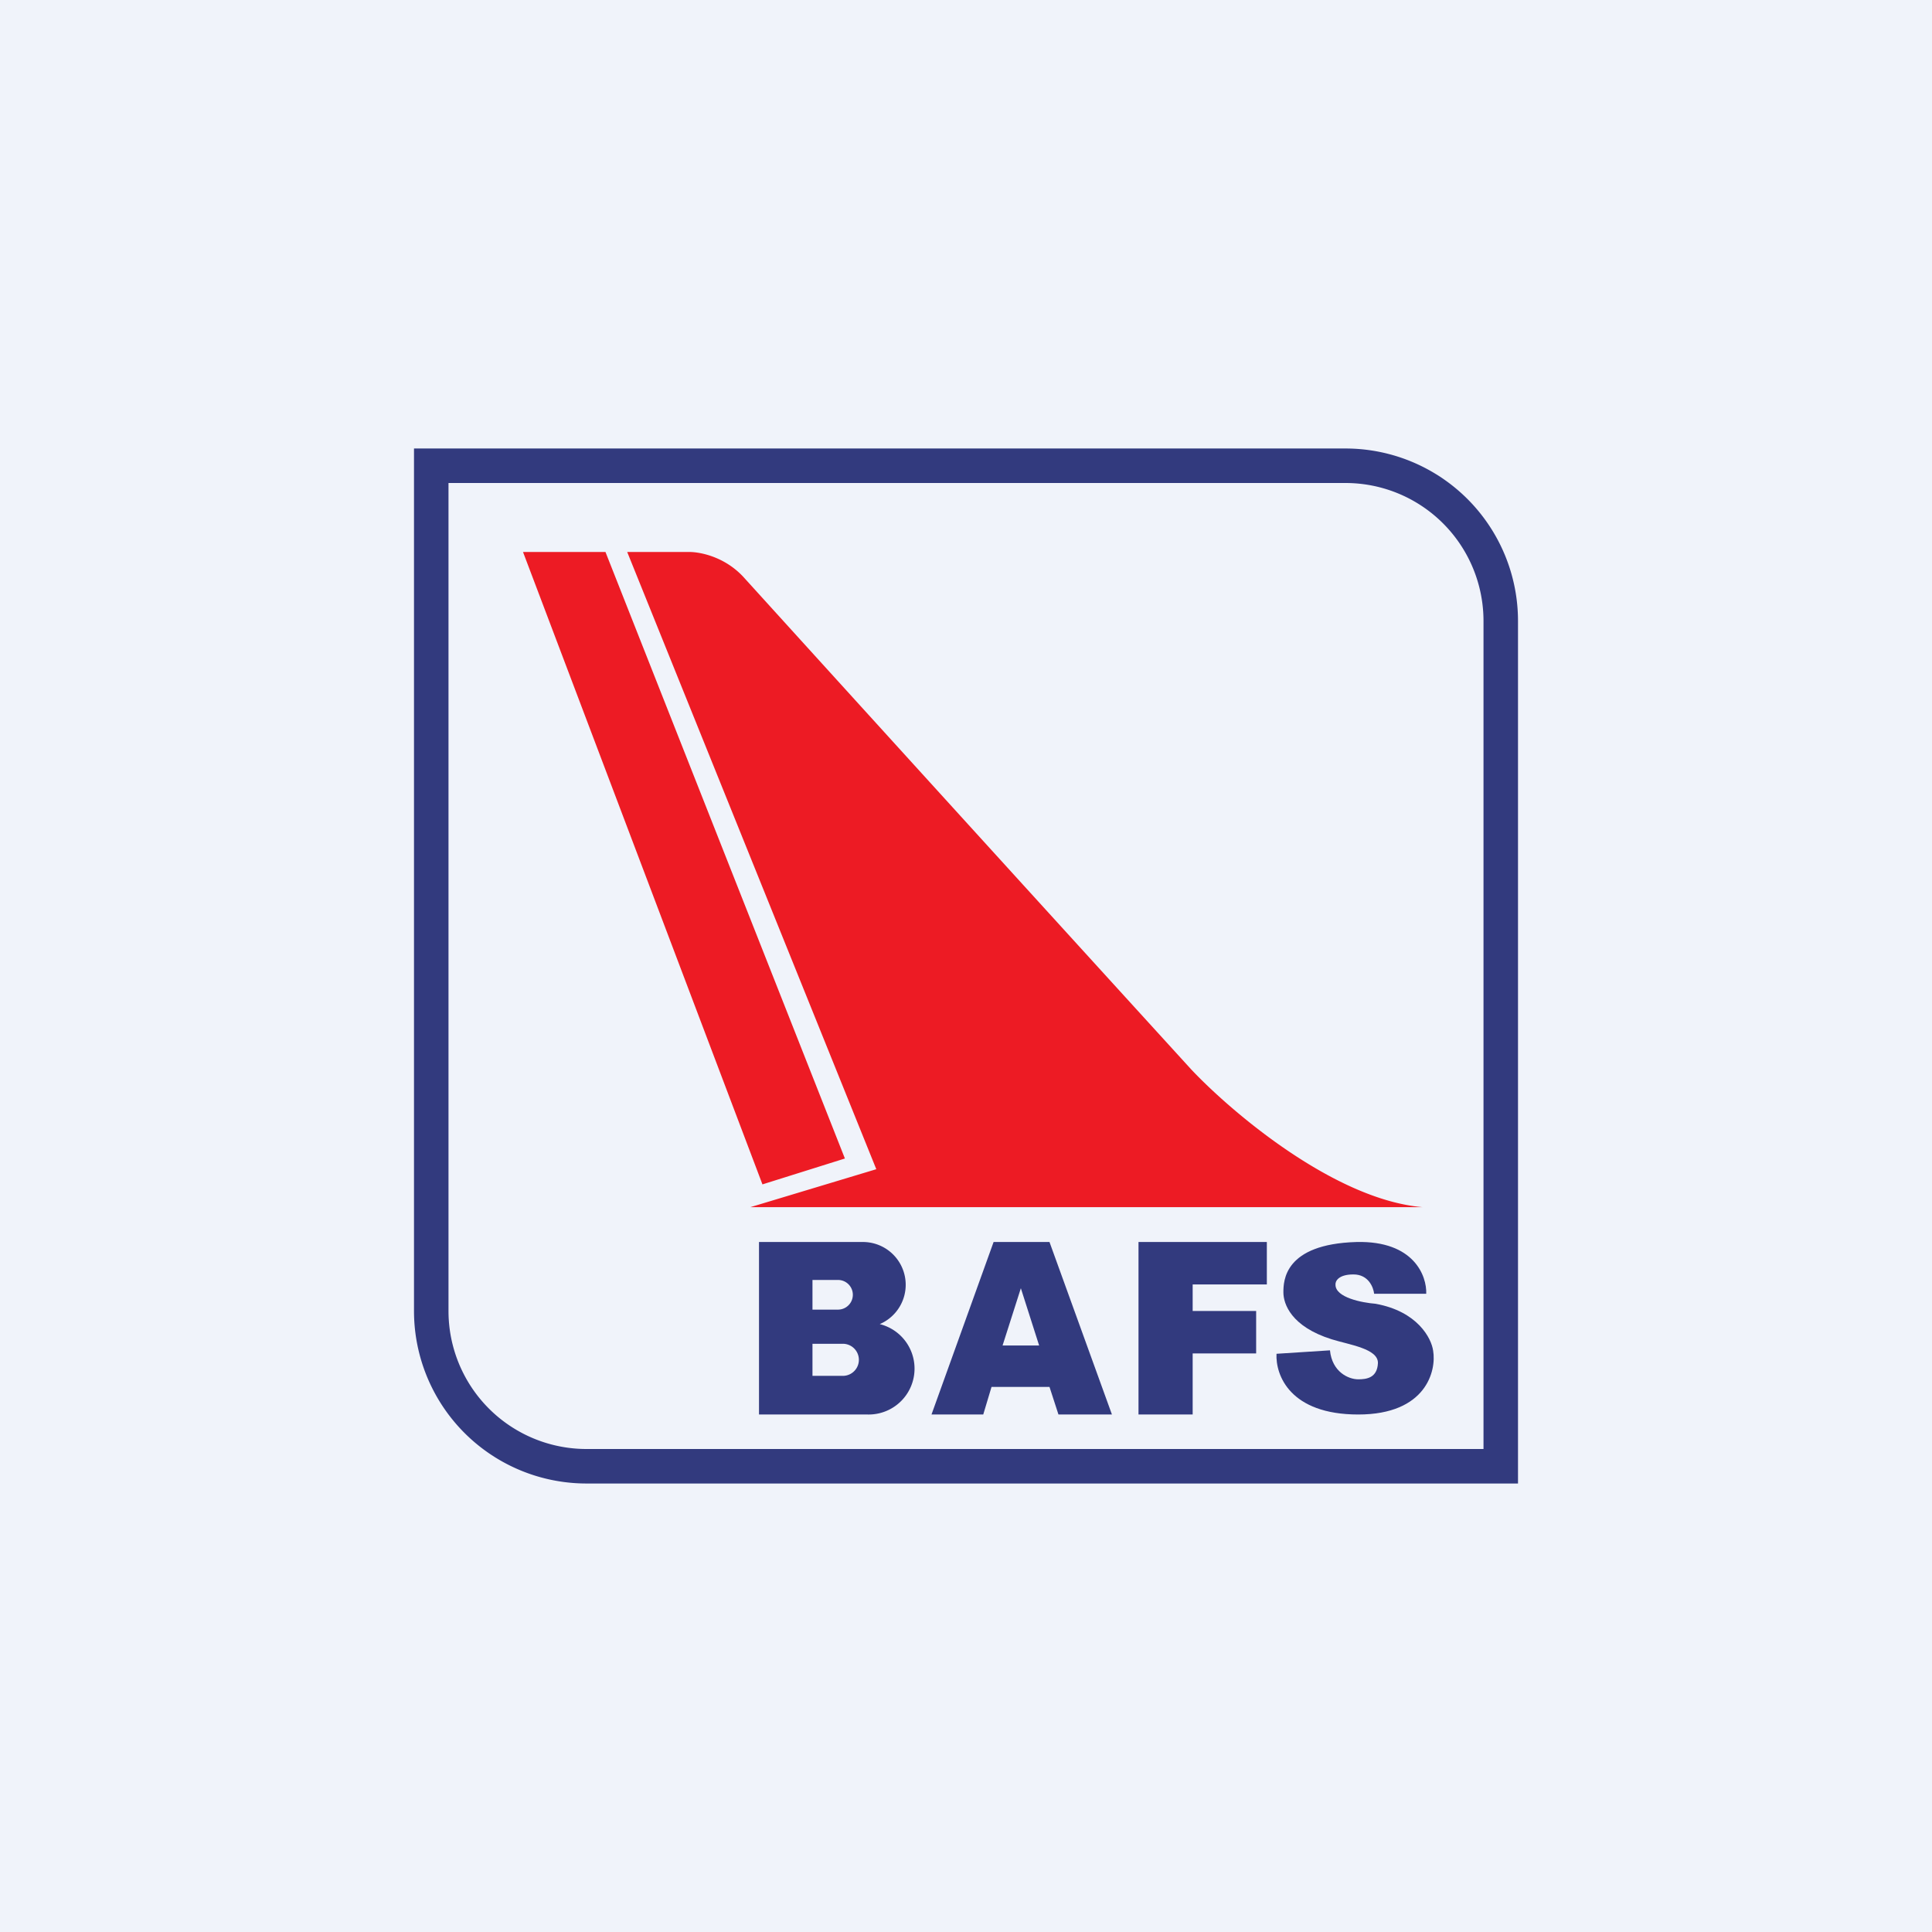
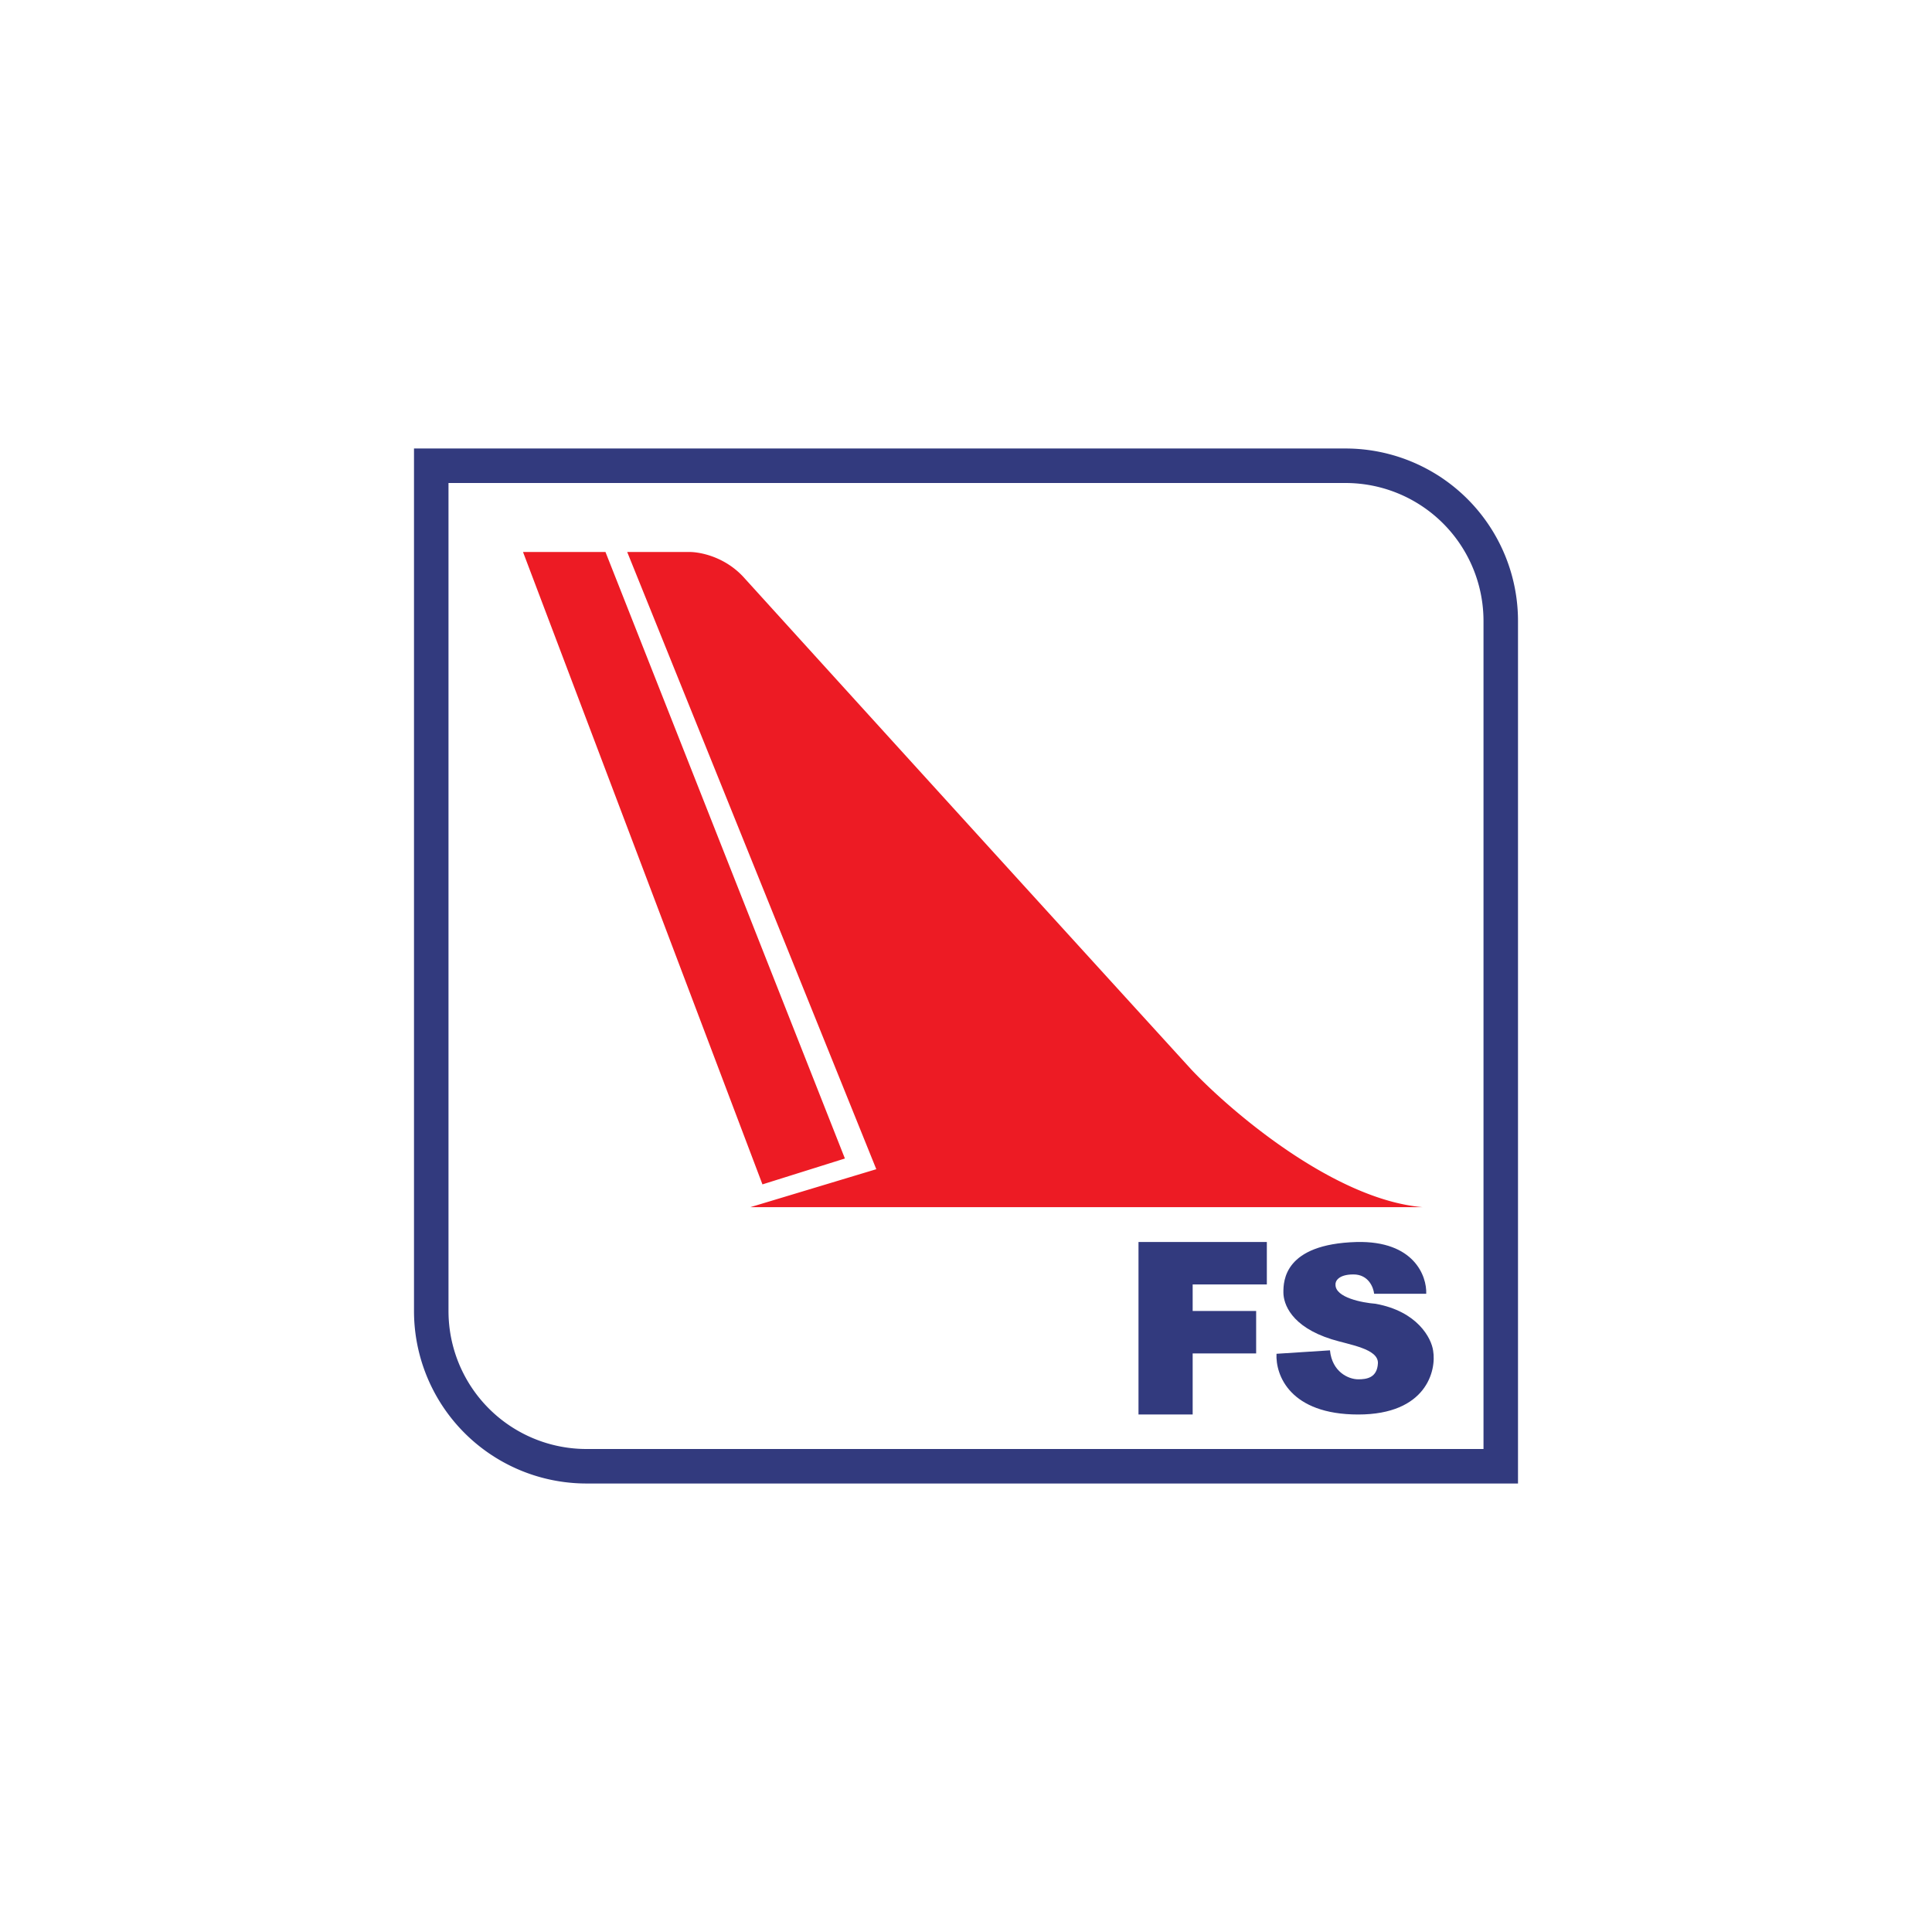
<svg xmlns="http://www.w3.org/2000/svg" width="56" height="56" viewBox="0 0 56 56">
-   <path fill="#F0F3FA" d="M0 0h56v56H0z" />
  <path fill-rule="evenodd" d="M39 14H13v24a4 4 0 0 0 4 4h26V18a4 4 0 0 0-4-4Zm-27-1v25a5 5 0 0 0 5 5h27V18a5 5 0 0 0-5-5H12Z" fill="#323A7E" />
  <path d="M15.16 16h2.39l6.94 17.58-2.39.75L15.16 16Zm3.02 0h1.77c.3-.01 1.07.12 1.64.77A8200 8200 0 0 0 34.53 31c1.17 1.24 4.15 3.77 6.7 3.99H21.75l3.65-1.1L18.18 16Z" fill="#ED1B24" />
-   <path fill-rule="evenodd" d="M22 36h3.02a1.24 1.24 0 0 1 .48 2.38 1.33 1.33 0 0 1-.36 2.62H22v-5Zm1.55 1.1h.74a.43.43 0 0 1 0 .86h-.74v-.85Zm0 1.85h.88a.46.46 0 0 1 0 .93h-.88v-.93ZM27 41l1.8-5h1.62l1.81 5h-1.55l-.26-.8h-1.68l-.24.8H27Zm2.06-2 .53-1.66.53 1.66h-1.06Z" fill="#323A7E" />
  <path d="M34.28 36h2.44v1.23h-2.15V38h1.84v1.23h-1.84V41H33v-5h1.28ZM39.32 36c1.67-.04 2.04.99 2.02 1.5h-1.51c-.02-.18-.16-.56-.6-.56-.44 0-.53.2-.52.3 0 .37.77.52 1.16.55 1.22.22 1.62 1 1.67 1.36.1.58-.2 1.85-2.17 1.85-1.98 0-2.4-1.14-2.37-1.76l1.55-.1c.06.62.53.84.82.84.24 0 .55-.04.57-.47.01-.42-.83-.53-1.34-.69-1.18-.37-1.4-1.03-1.4-1.36 0-.33.02-1.4 2.12-1.46Z" fill="#323A7E" />
</svg>